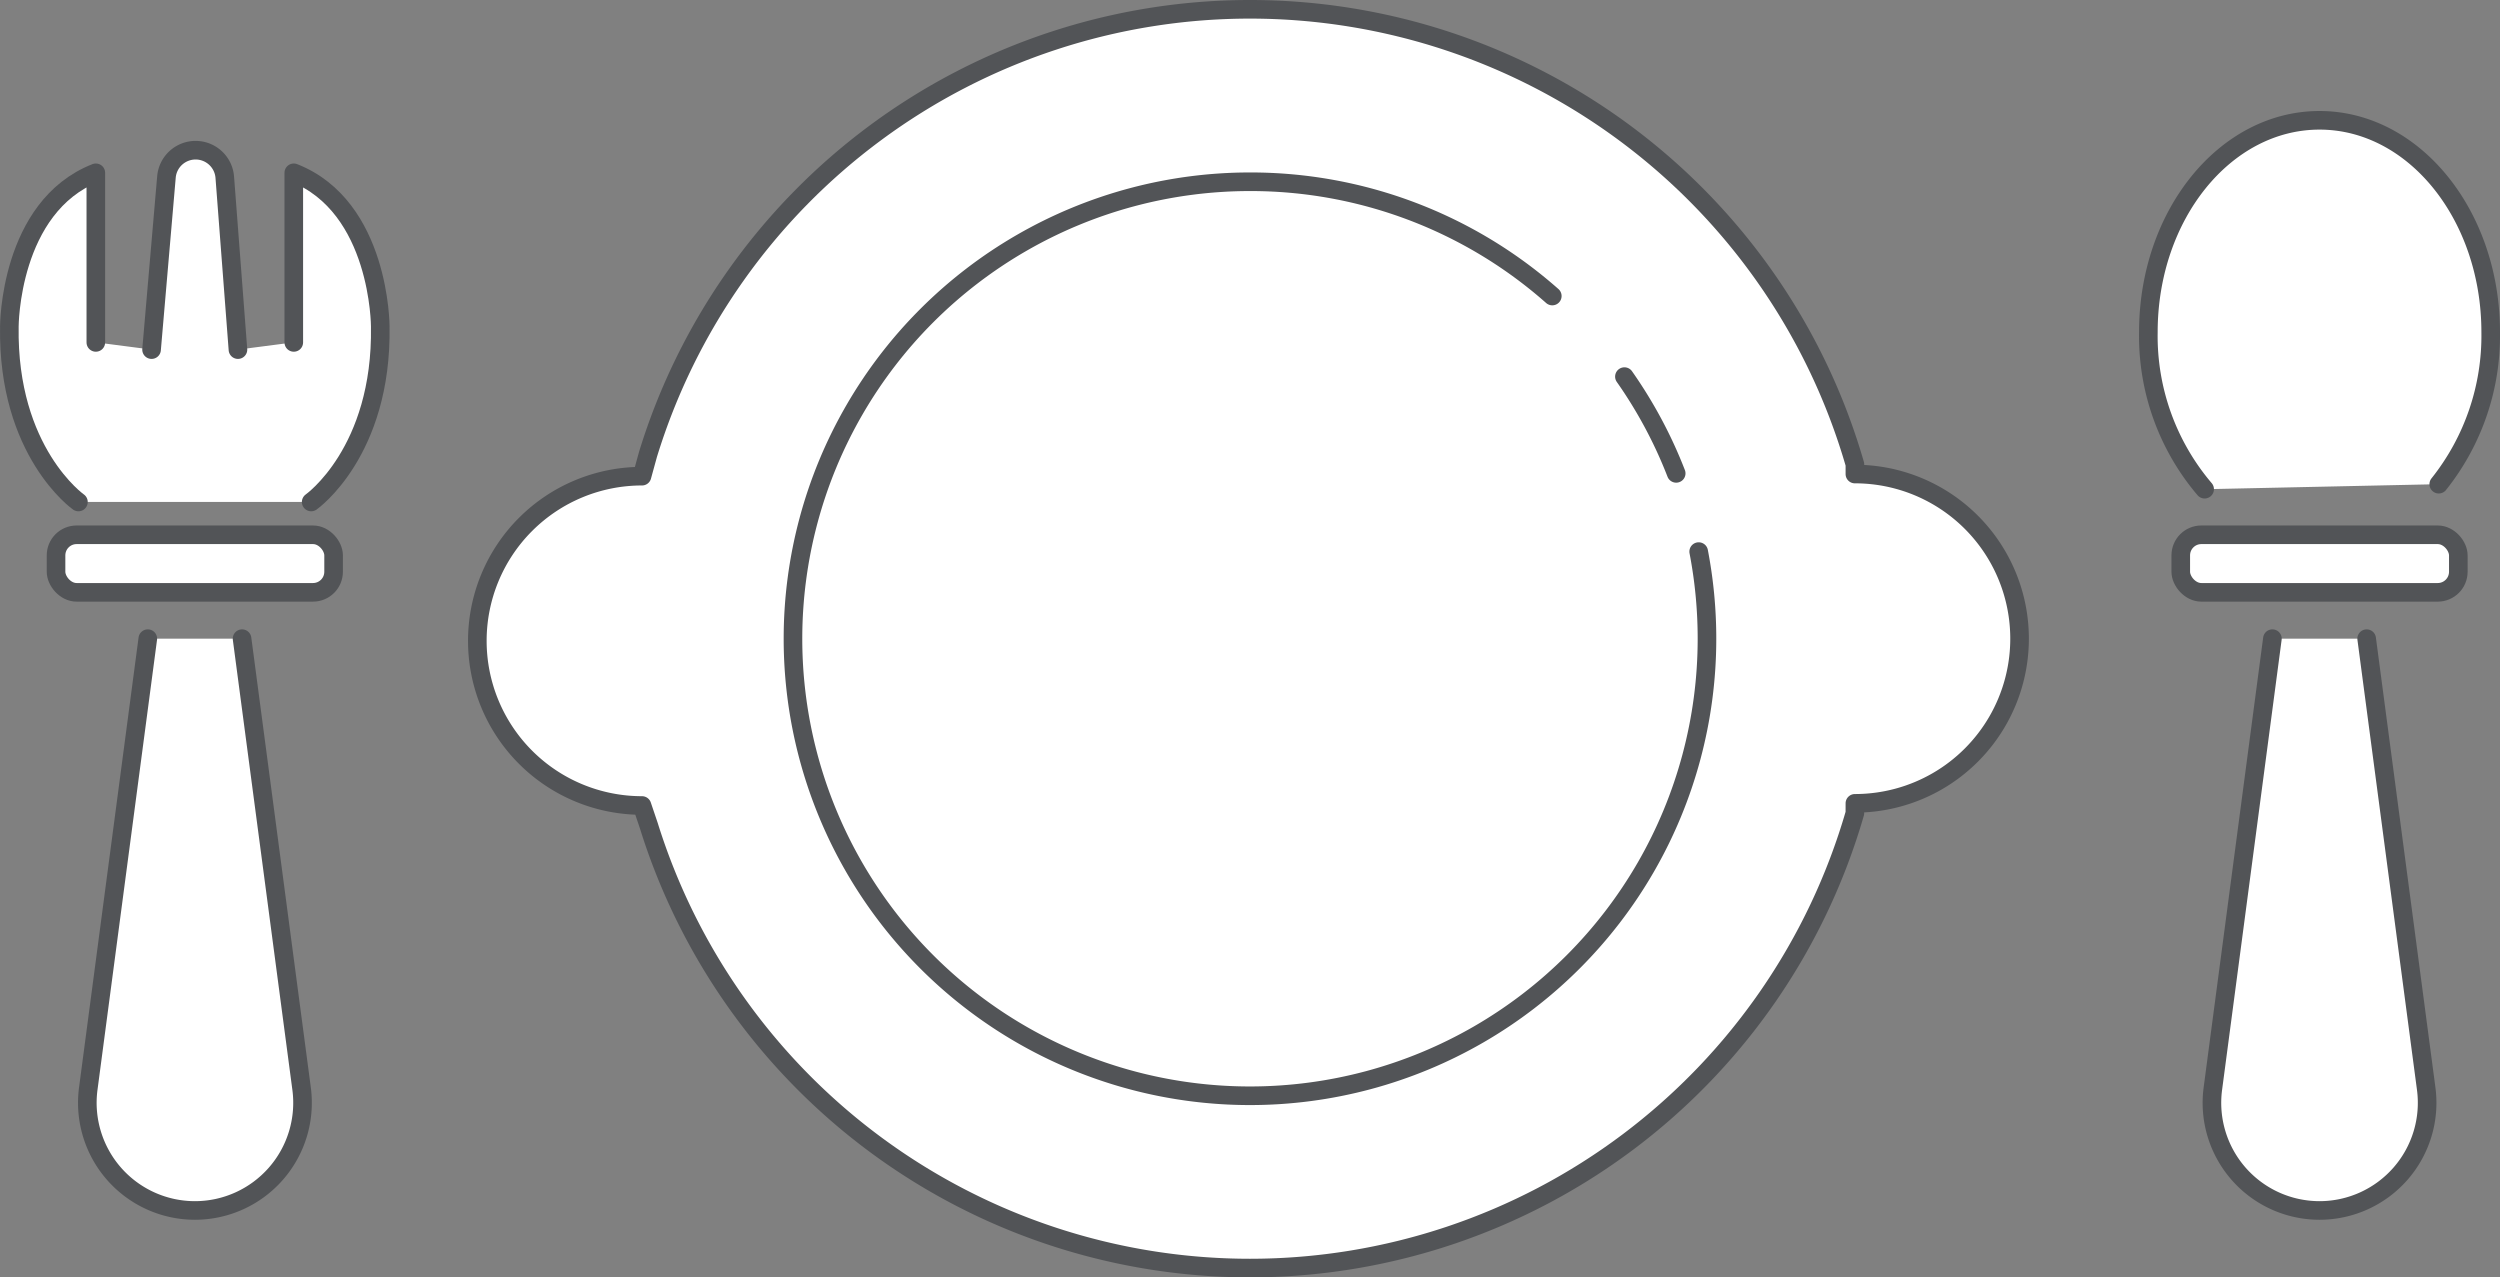
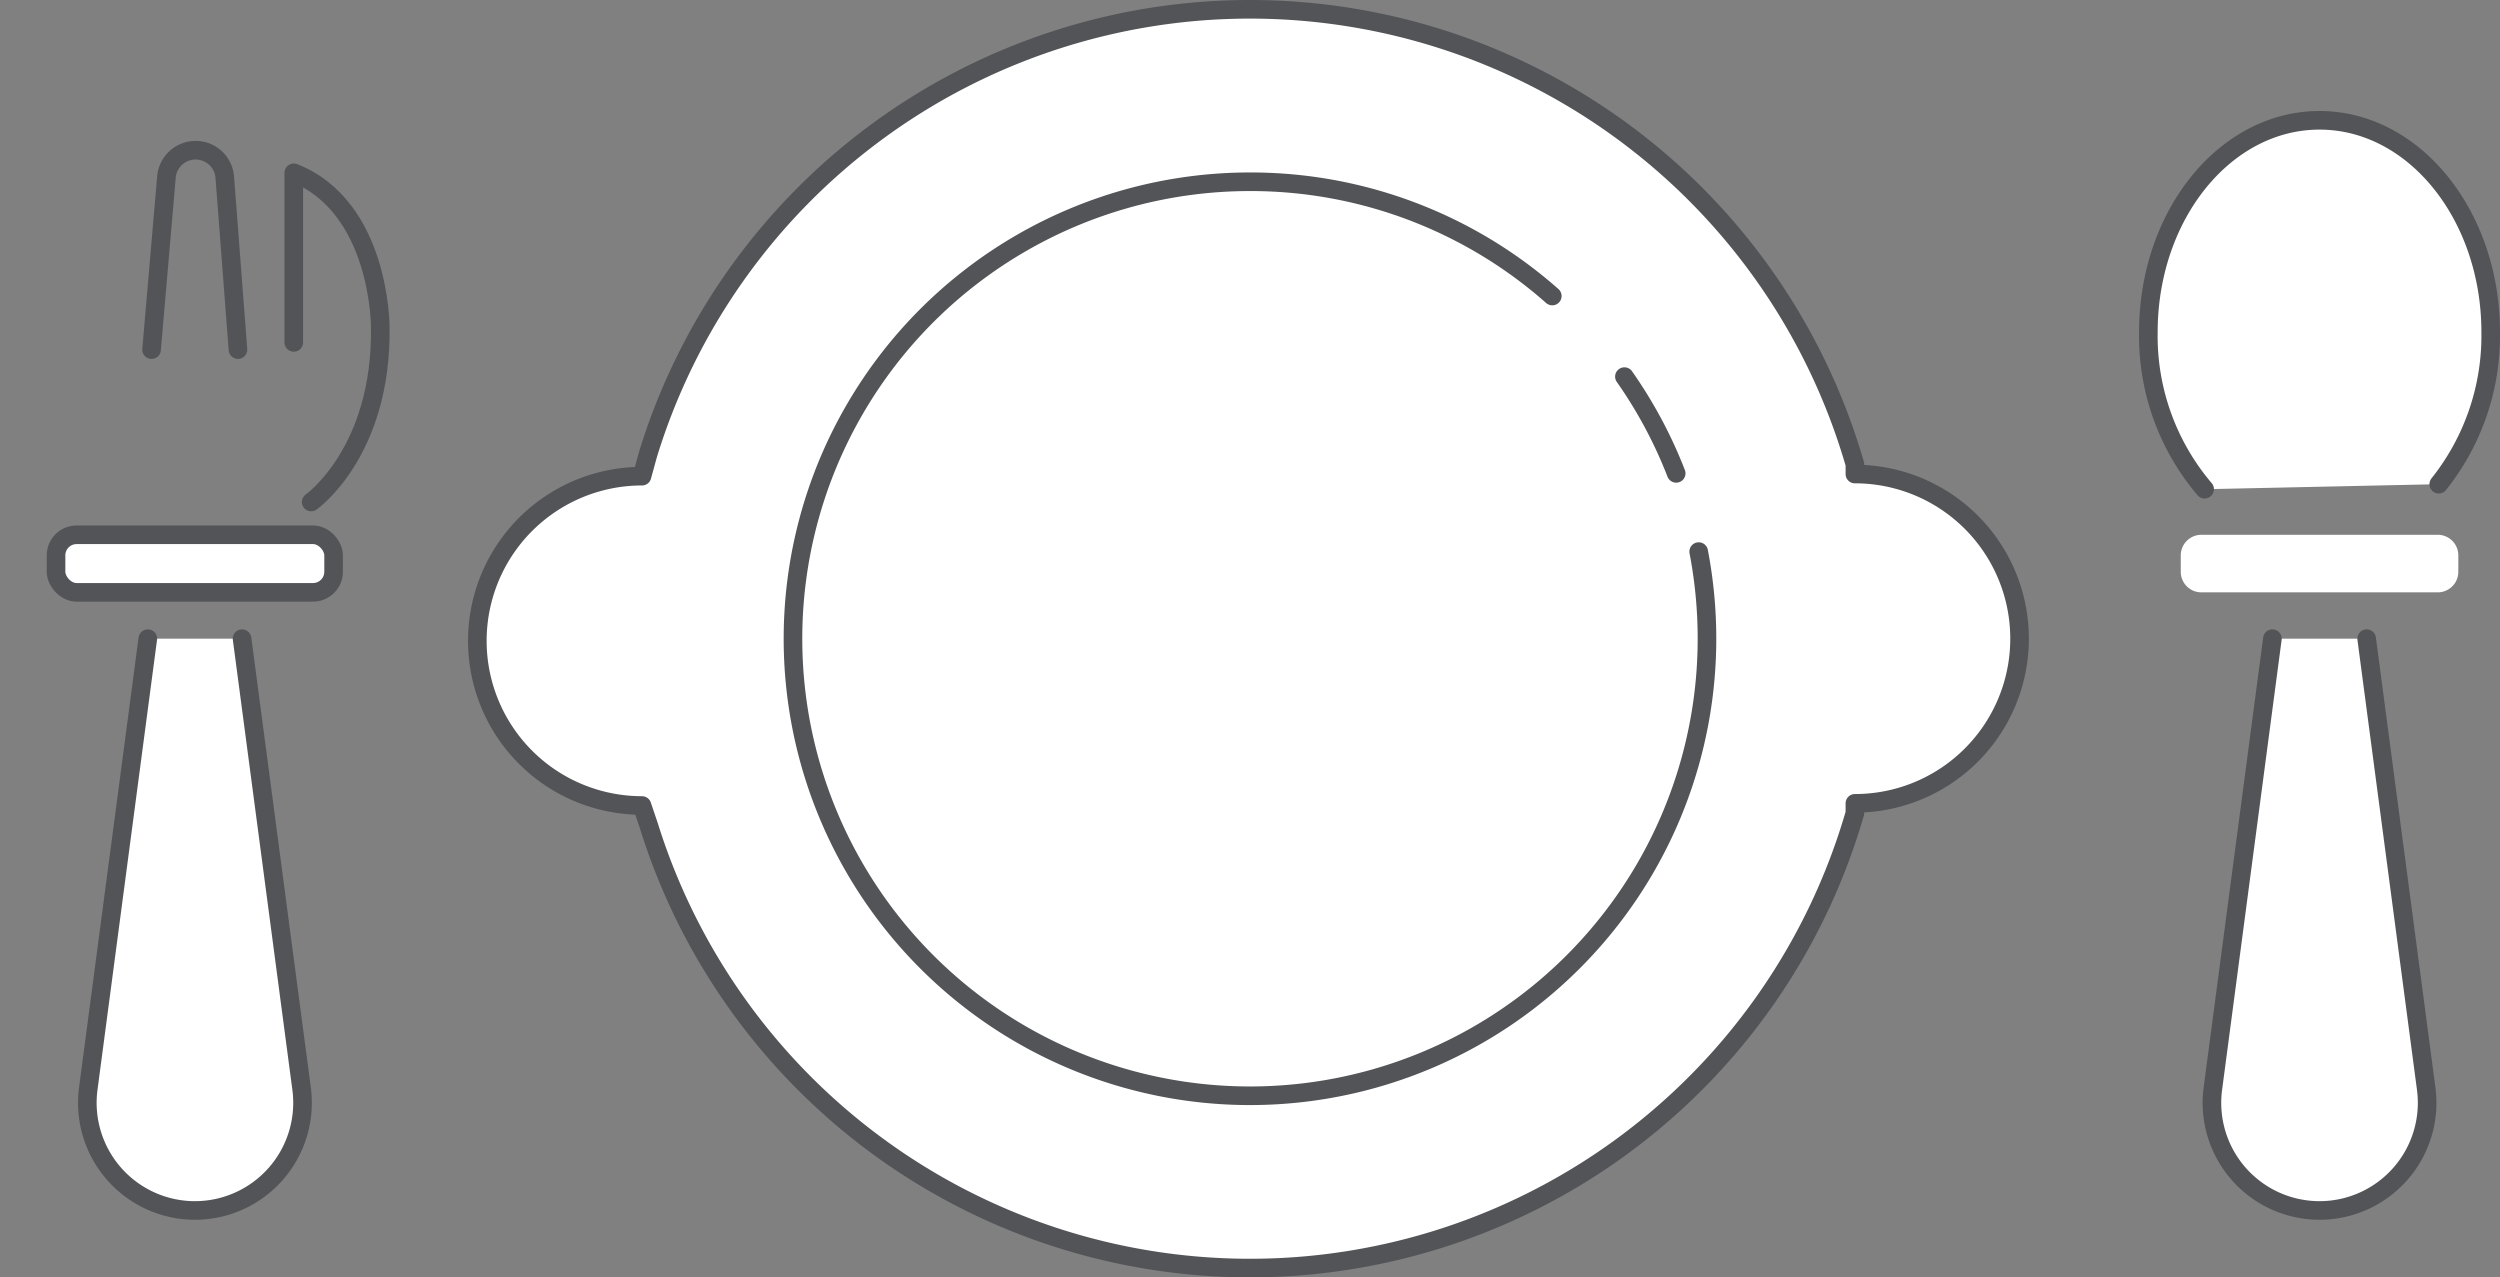
<svg xmlns="http://www.w3.org/2000/svg" width="100.779" height="51.493" viewBox="0 0 100.779 51.493">
  <rect x="0" y="0" width="100.779" height="51.493" fill="#808080" stroke="none" />
  <g id="组_183" data-name="组 183" transform="translate(610.204 2179.836)">
    <g id="组_84" data-name="组 84">
      <path id="路径_499" data-name="路径 499" d="M-535.432-2160.728l0-.392a25.384,25.384,0,0,0-24.385-18.341,25.384,25.384,0,0,0-24.268,17.944l-.241.876a6.638,6.638,0,0,0-6.638,6.638,6.638,6.638,0,0,0,6.638,6.638l.277.82a25.384,25.384,0,0,0,24.232,17.827,25.383,25.383,0,0,0,24.384-18.338v-.4a6.638,6.638,0,0,0,6.638-6.638A6.638,6.638,0,0,0-535.432-2160.728Z" fill="#fff" />
      <path id="路径_500" data-name="路径 500" d="M-514.8-2154.09H-518.6l-2.4,18.142a4.339,4.339,0,0,0,4.3,4.908,4.339,4.339,0,0,0,4.3-4.908Z" fill="#fff" />
      <path id="矩形_105" data-name="矩形 105" d="M.831,0h9.528a.83.83,0,0,1,.83.83V1.49a.831.831,0,0,1-.831.831H.83A.83.83,0,0,1,0,1.49V.831A.831.831,0,0,1,.831,0Z" transform="translate(-522.294 -2158.278)" fill="#fff" />
      <path id="路径_501" data-name="路径 501" d="M-600.446-2154.09h-3.809l-2.4,18.142a4.339,4.339,0,0,0,4.3,4.908,4.34,4.34,0,0,0,4.3-4.908Z" fill="#fff" />
      <path id="矩形_106" data-name="矩形 106" d="M.831,0h9.528a.83.83,0,0,1,.83.83V1.49a.831.831,0,0,1-.831.831H.83A.83.83,0,0,1,0,1.49V.831A.831.831,0,0,1,.831,0Z" transform="translate(-607.945 -2158.278)" fill="#fff" />
      <path id="路径_502" data-name="路径 502" d="M-511.894-2160.318a9.594,9.594,0,0,0,2.094-6.128c0-4.716-3.089-8.54-6.9-8.54s-6.9,3.824-6.9,8.54a9.529,9.529,0,0,0,2.268,6.331Z" fill="#fff" />
-       <path id="路径_503" data-name="路径 503" d="M-598.361-2172.872v6.837l-2.247.292-.531-6.949a1.18,1.18,0,0,0-1.176-1.089,1.179,1.179,0,0,0-1.175,1.077l-.6,6.961-2.247-.292v-6.837c-3.488,1.37-3.486,6.194-3.486,6.194-.082,5.066,2.785,7.076,2.785,7.076h9.383s2.867-2.01,2.784-7.076C-594.875-2166.678-594.873-2171.5-598.361-2172.872Z" fill="#fff" />
    </g>
    <g id="组_85" data-name="组 85">
      <path id="路径_504" data-name="路径 504" d="M-541.727-2157.6a18.573,18.573,0,0,1,.334,3.513,18.422,18.422,0,0,1-18.422,18.423,18.423,18.423,0,0,1-18.423-18.423,18.422,18.422,0,0,1,18.423-18.422,18.352,18.352,0,0,1,12.186,4.606" fill="none" stroke="#525457" stroke-linecap="round" stroke-linejoin="round" stroke-width="0.75" />
      <path id="路径_505" data-name="路径 505" d="M-544.721-2164.654a18.327,18.327,0,0,1,2.087,3.9" fill="none" stroke="#525457" stroke-linecap="round" stroke-linejoin="round" stroke-width="0.75" />
      <path id="路径_506" data-name="路径 506" d="M-535.431-2147.056a25.383,25.383,0,0,1-24.384,18.338,25.384,25.384,0,0,1-24.232-17.827l-.277-.82a6.638,6.638,0,0,1-6.638-6.638,6.638,6.638,0,0,1,6.638-6.638l.241-.876a25.384,25.384,0,0,1,24.268-17.944,25.384,25.384,0,0,1,24.385,18.341l0,.393a6.637,6.637,0,0,1,6.638,6.637,6.638,6.638,0,0,1-6.638,6.638Z" fill="none" stroke="#525457" stroke-linecap="round" stroke-linejoin="round" stroke-width="0.75" />
      <path id="路径_507" data-name="路径 507" d="M-514.8-2154.09l2.4,18.141a4.34,4.34,0,0,1-4.3,4.909h0a4.339,4.339,0,0,1-4.3-4.909l2.4-18.141" fill="none" stroke="#525457" stroke-linecap="round" stroke-linejoin="round" stroke-width="0.75" />
-       <rect id="矩形_107" data-name="矩形 107" width="11.189" height="2.32" rx="0.83" transform="translate(-522.294 -2158.278)" fill="none" stroke="#525457" stroke-linecap="round" stroke-linejoin="round" stroke-width="0.75" />
      <path id="路径_508" data-name="路径 508" d="M-600.446-2154.09l2.4,18.141a4.34,4.34,0,0,1-4.3,4.909h0a4.34,4.34,0,0,1-4.3-4.909l2.4-18.141" fill="none" stroke="#525457" stroke-linecap="round" stroke-linejoin="round" stroke-width="0.75" />
      <rect id="矩形_108" data-name="矩形 108" width="11.189" height="2.32" rx="0.83" transform="translate(-607.945 -2158.278)" fill="none" stroke="#525457" stroke-linecap="round" stroke-linejoin="round" stroke-width="0.75" />
      <path id="路径_509" data-name="路径 509" d="M-521.332-2160.116a9.525,9.525,0,0,1-2.268-6.33c0-4.716,3.089-8.54,6.9-8.54s6.9,3.824,6.9,8.54a9.594,9.594,0,0,1-2.094,6.128" fill="none" stroke="#525457" stroke-linecap="round" stroke-linejoin="round" stroke-width="0.75" />
      <g id="组_154" data-name="组 154">
-         <path id="路径_510" data-name="路径 510" d="M-607.042-2159.6s-2.867-2.01-2.785-7.076c0,0,0-4.824,3.486-6.194v6.837" fill="none" stroke="#525457" stroke-linecap="round" stroke-linejoin="round" stroke-width="0.75" />
        <path id="路径_511" data-name="路径 511" d="M-597.66-2159.6s2.868-2.01,2.785-7.076c0,0,0-4.824-3.486-6.194v6.837" fill="none" stroke="#525457" stroke-linecap="round" stroke-linejoin="round" stroke-width="0.75" />
      </g>
      <path id="路径_512" data-name="路径 512" d="M-604.094-2165.743l.6-6.961a1.179,1.179,0,0,1,1.175-1.077h0a1.18,1.18,0,0,1,1.176,1.089l.531,6.949" fill="none" stroke="#525457" stroke-linecap="round" stroke-linejoin="round" stroke-width="0.75" />
    </g>
  </g>
</svg>